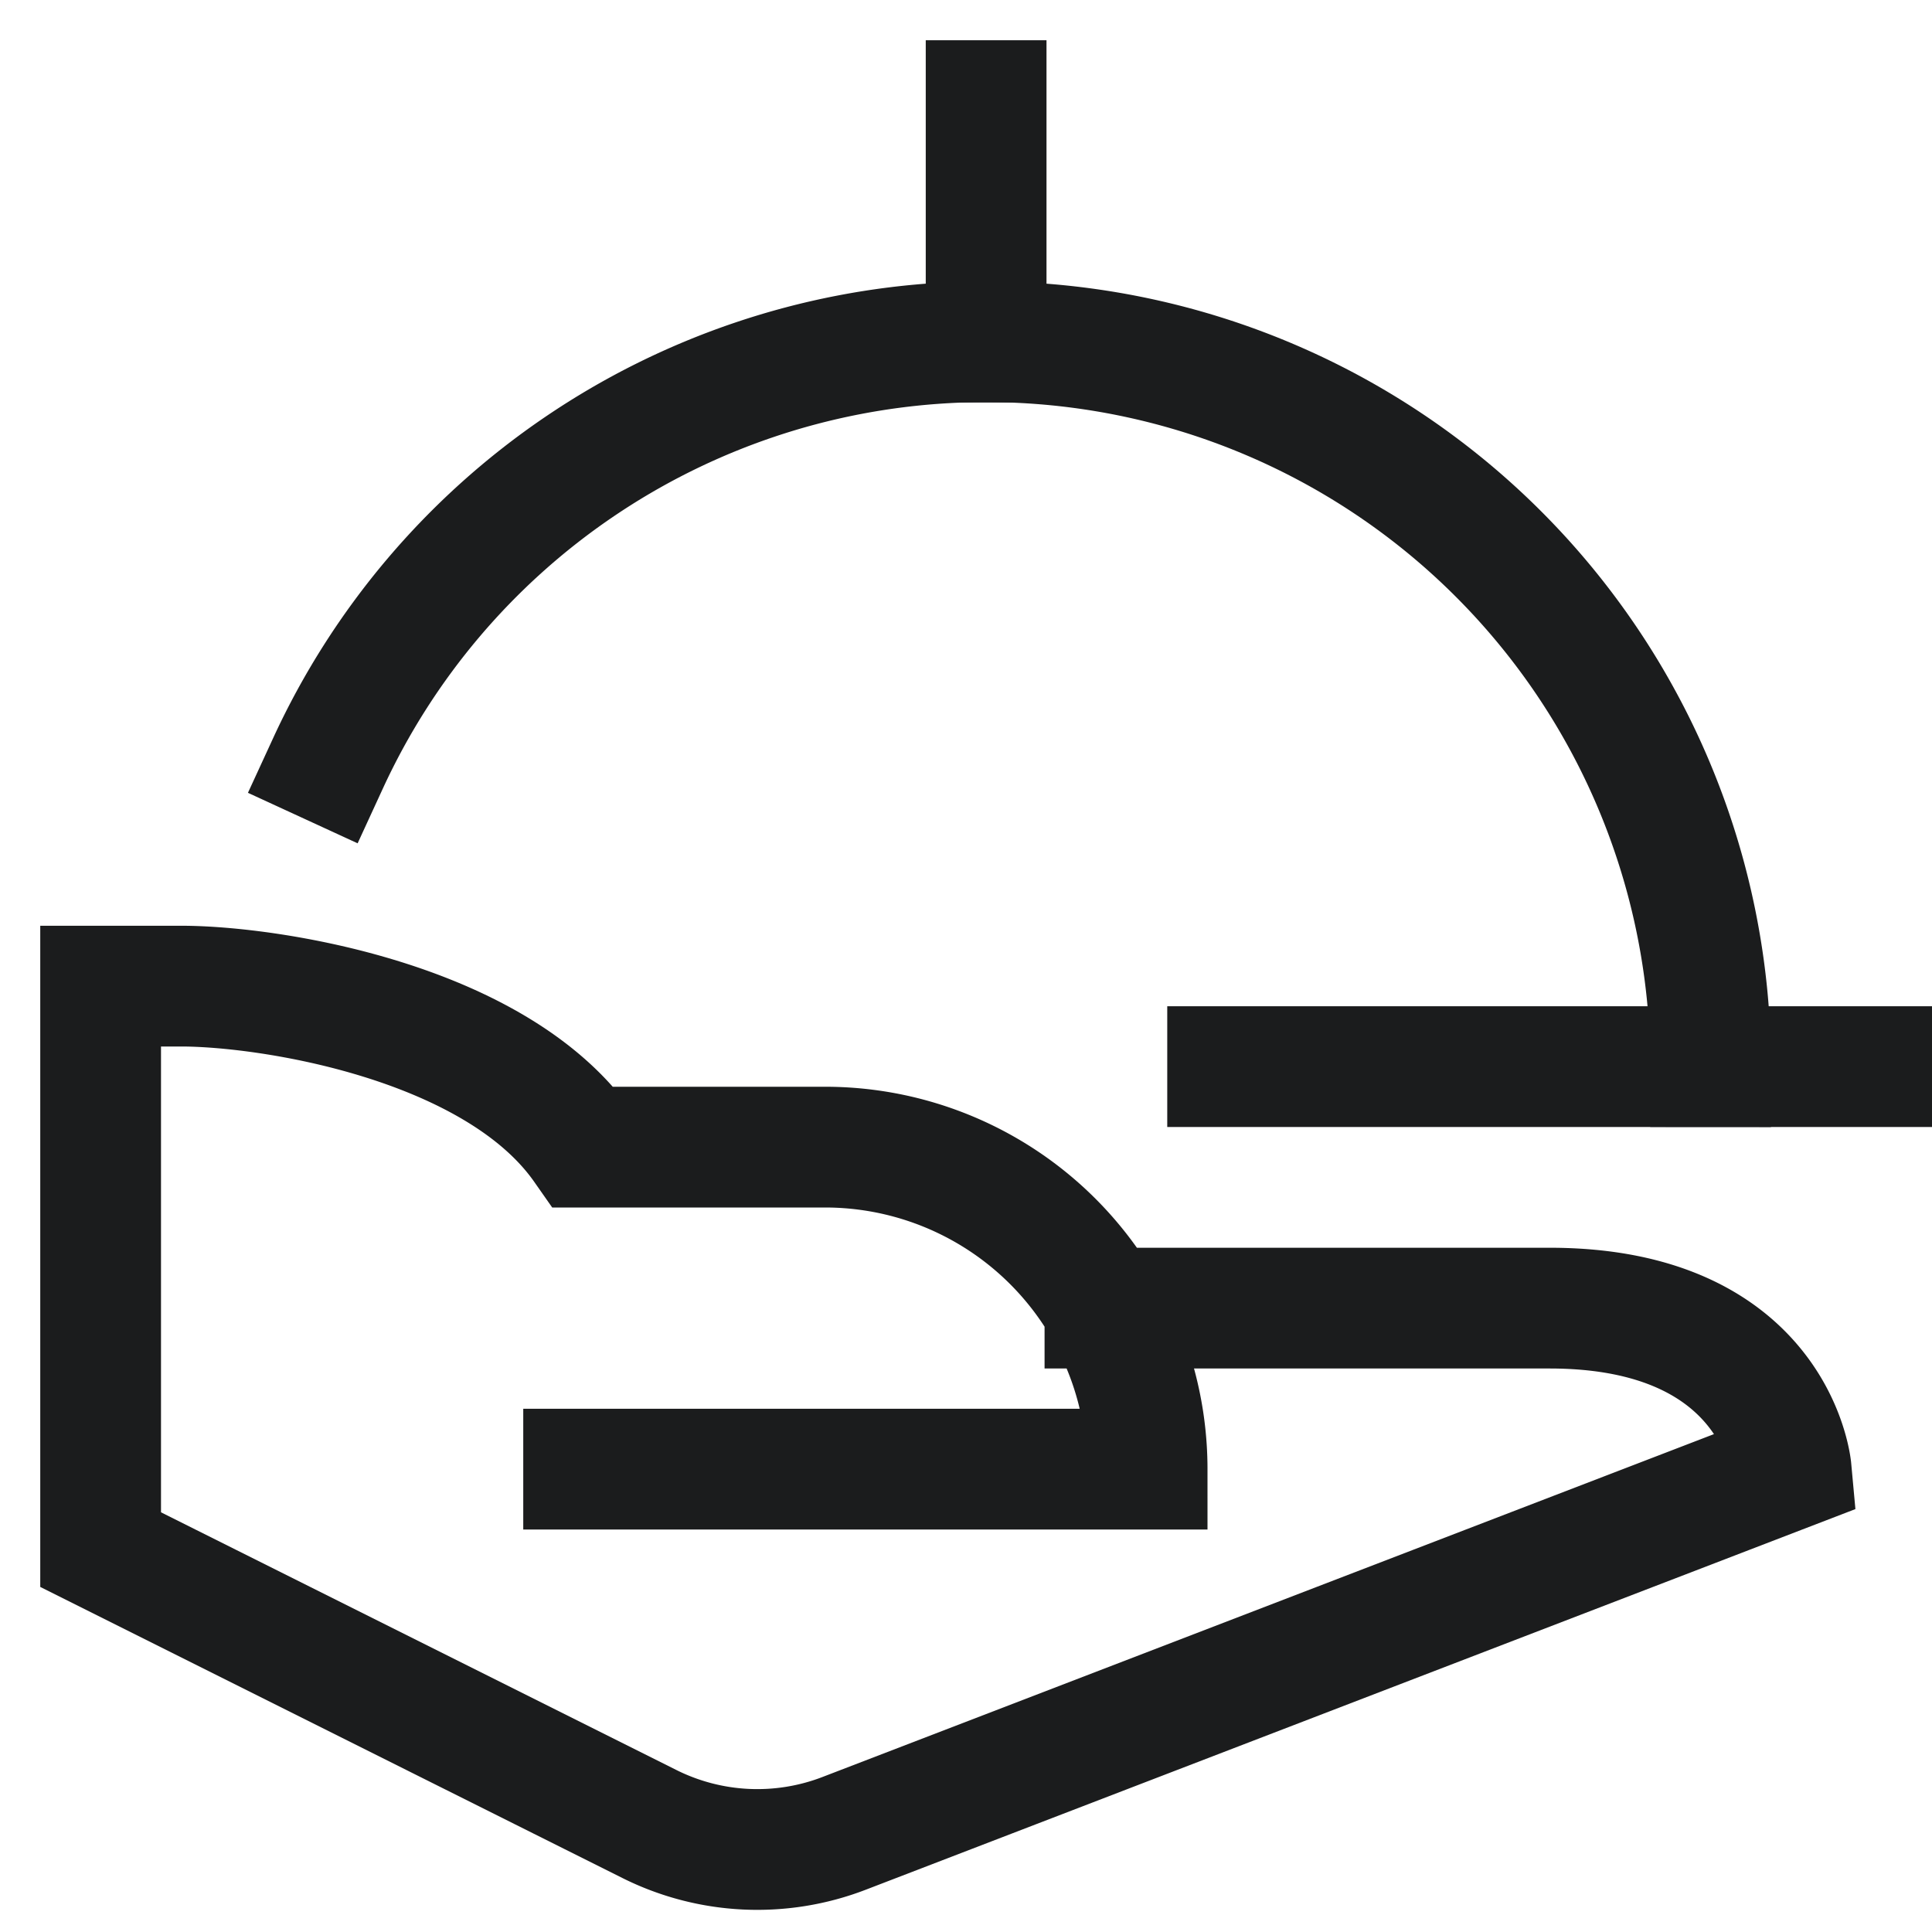
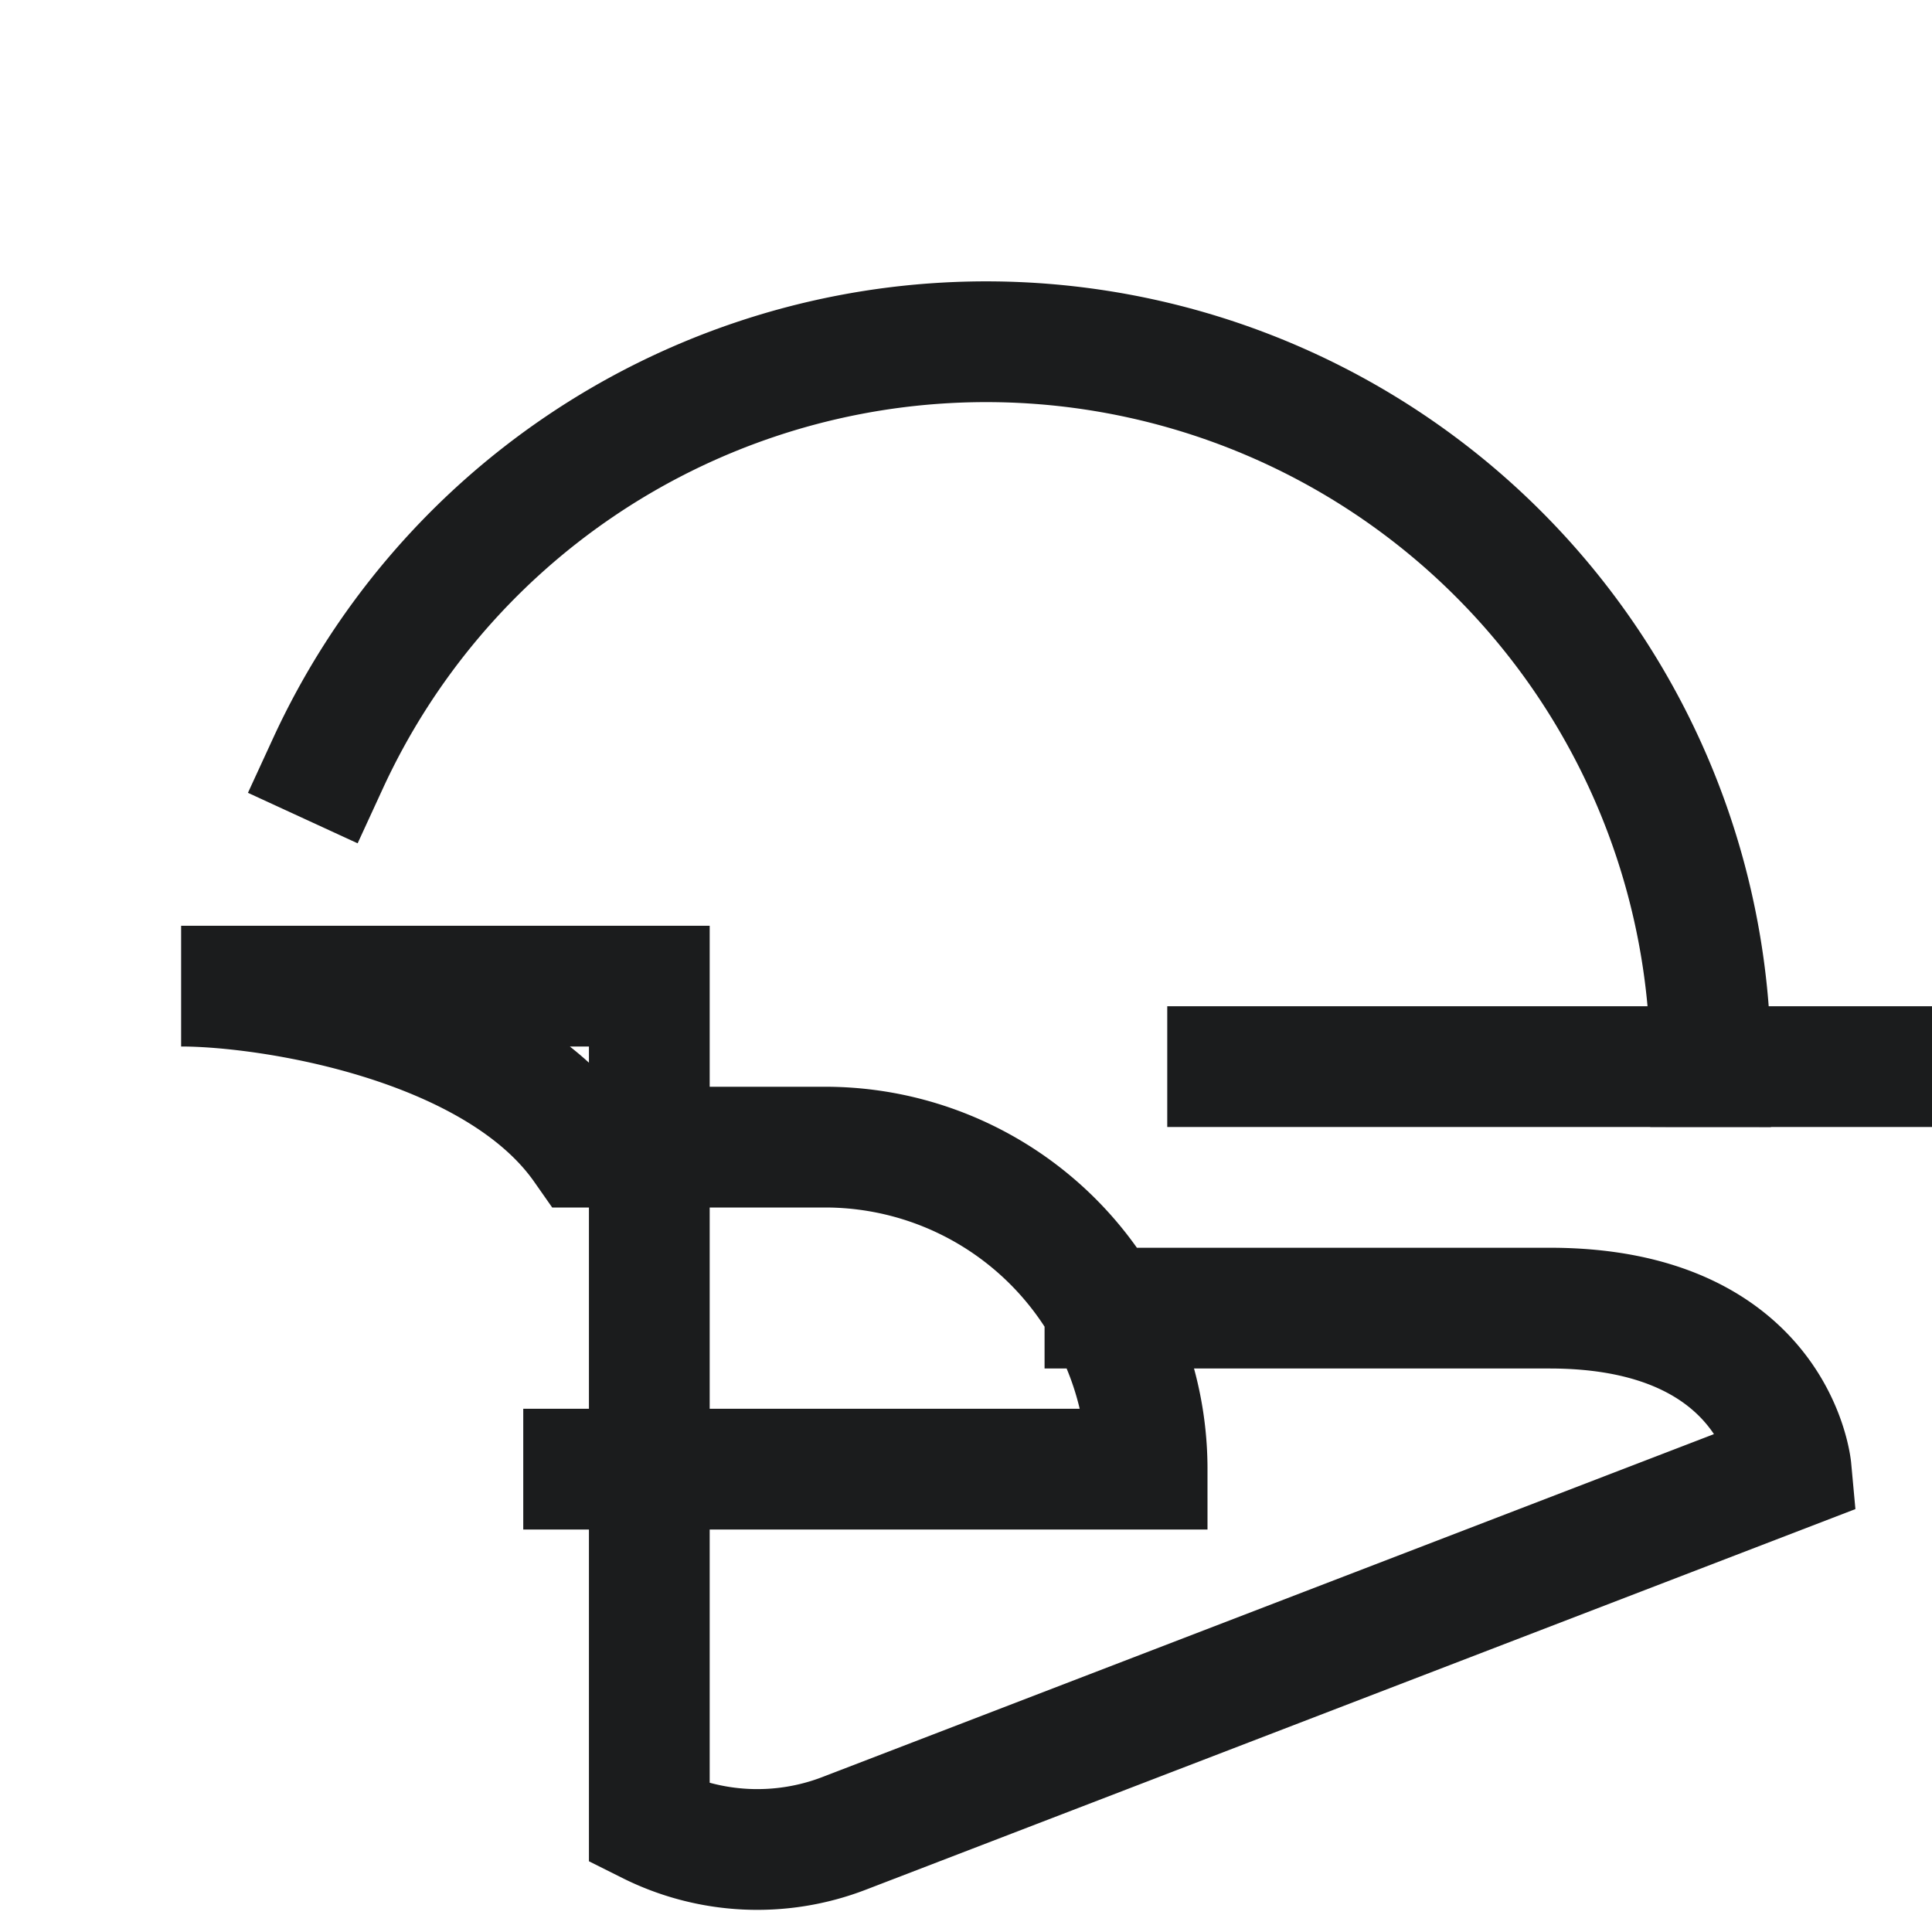
<svg xmlns="http://www.w3.org/2000/svg" width="24" height="24" viewBox="0 0 24 24">
  <g>
-     <rect class="nc-transparent-rect" x="0" y="0" width="24" height="24" rx="0" ry="0" fill="none" stroke="none" />
    <g class="nc-icon-wrapper" fill="#1b1c1d" stroke-linecap="square" stroke-linejoin="miter" transform="translate(0.25 0.25)" stroke-miterlimit="10">
-       <path d="M13.476,16H19c2.817,0,3,2,3,2L10.235,22.525a3,3,0,0,1-2.419-.117L1,19V12H2c1.105,0,3.906.438,5,2h3a4,4,0,0,1,4,4H7" fill="none" stroke="#1b1c1d" stroke-width="1.5" data-cap="butt" stroke-linecap="butt" />
+       <path d="M13.476,16H19c2.817,0,3,2,3,2L10.235,22.525a3,3,0,0,1-2.419-.117V12H2c1.105,0,3.906.438,5,2h3a4,4,0,0,1,4,4H7" fill="none" stroke="#1b1c1d" stroke-width="1.5" data-cap="butt" stroke-linecap="butt" />
      <path d="M3.825,9.231A9,9,0,0,1,21,13" fill="none" stroke="#1b1c1d" stroke-width="1.5" data-cap="butt" data-color="color-2" stroke-linecap="butt" />
      <line x1="15" y1="13" x2="23" y2="13" fill="none" stroke="#1b1c1d" stroke-width="1.5" data-color="color-2" />
-       <line x1="12" y1="1" x2="12" y2="4" fill="none" stroke="#1b1c1d" stroke-width="1.5" data-color="color-2" />
    </g>
  </g>
</svg>